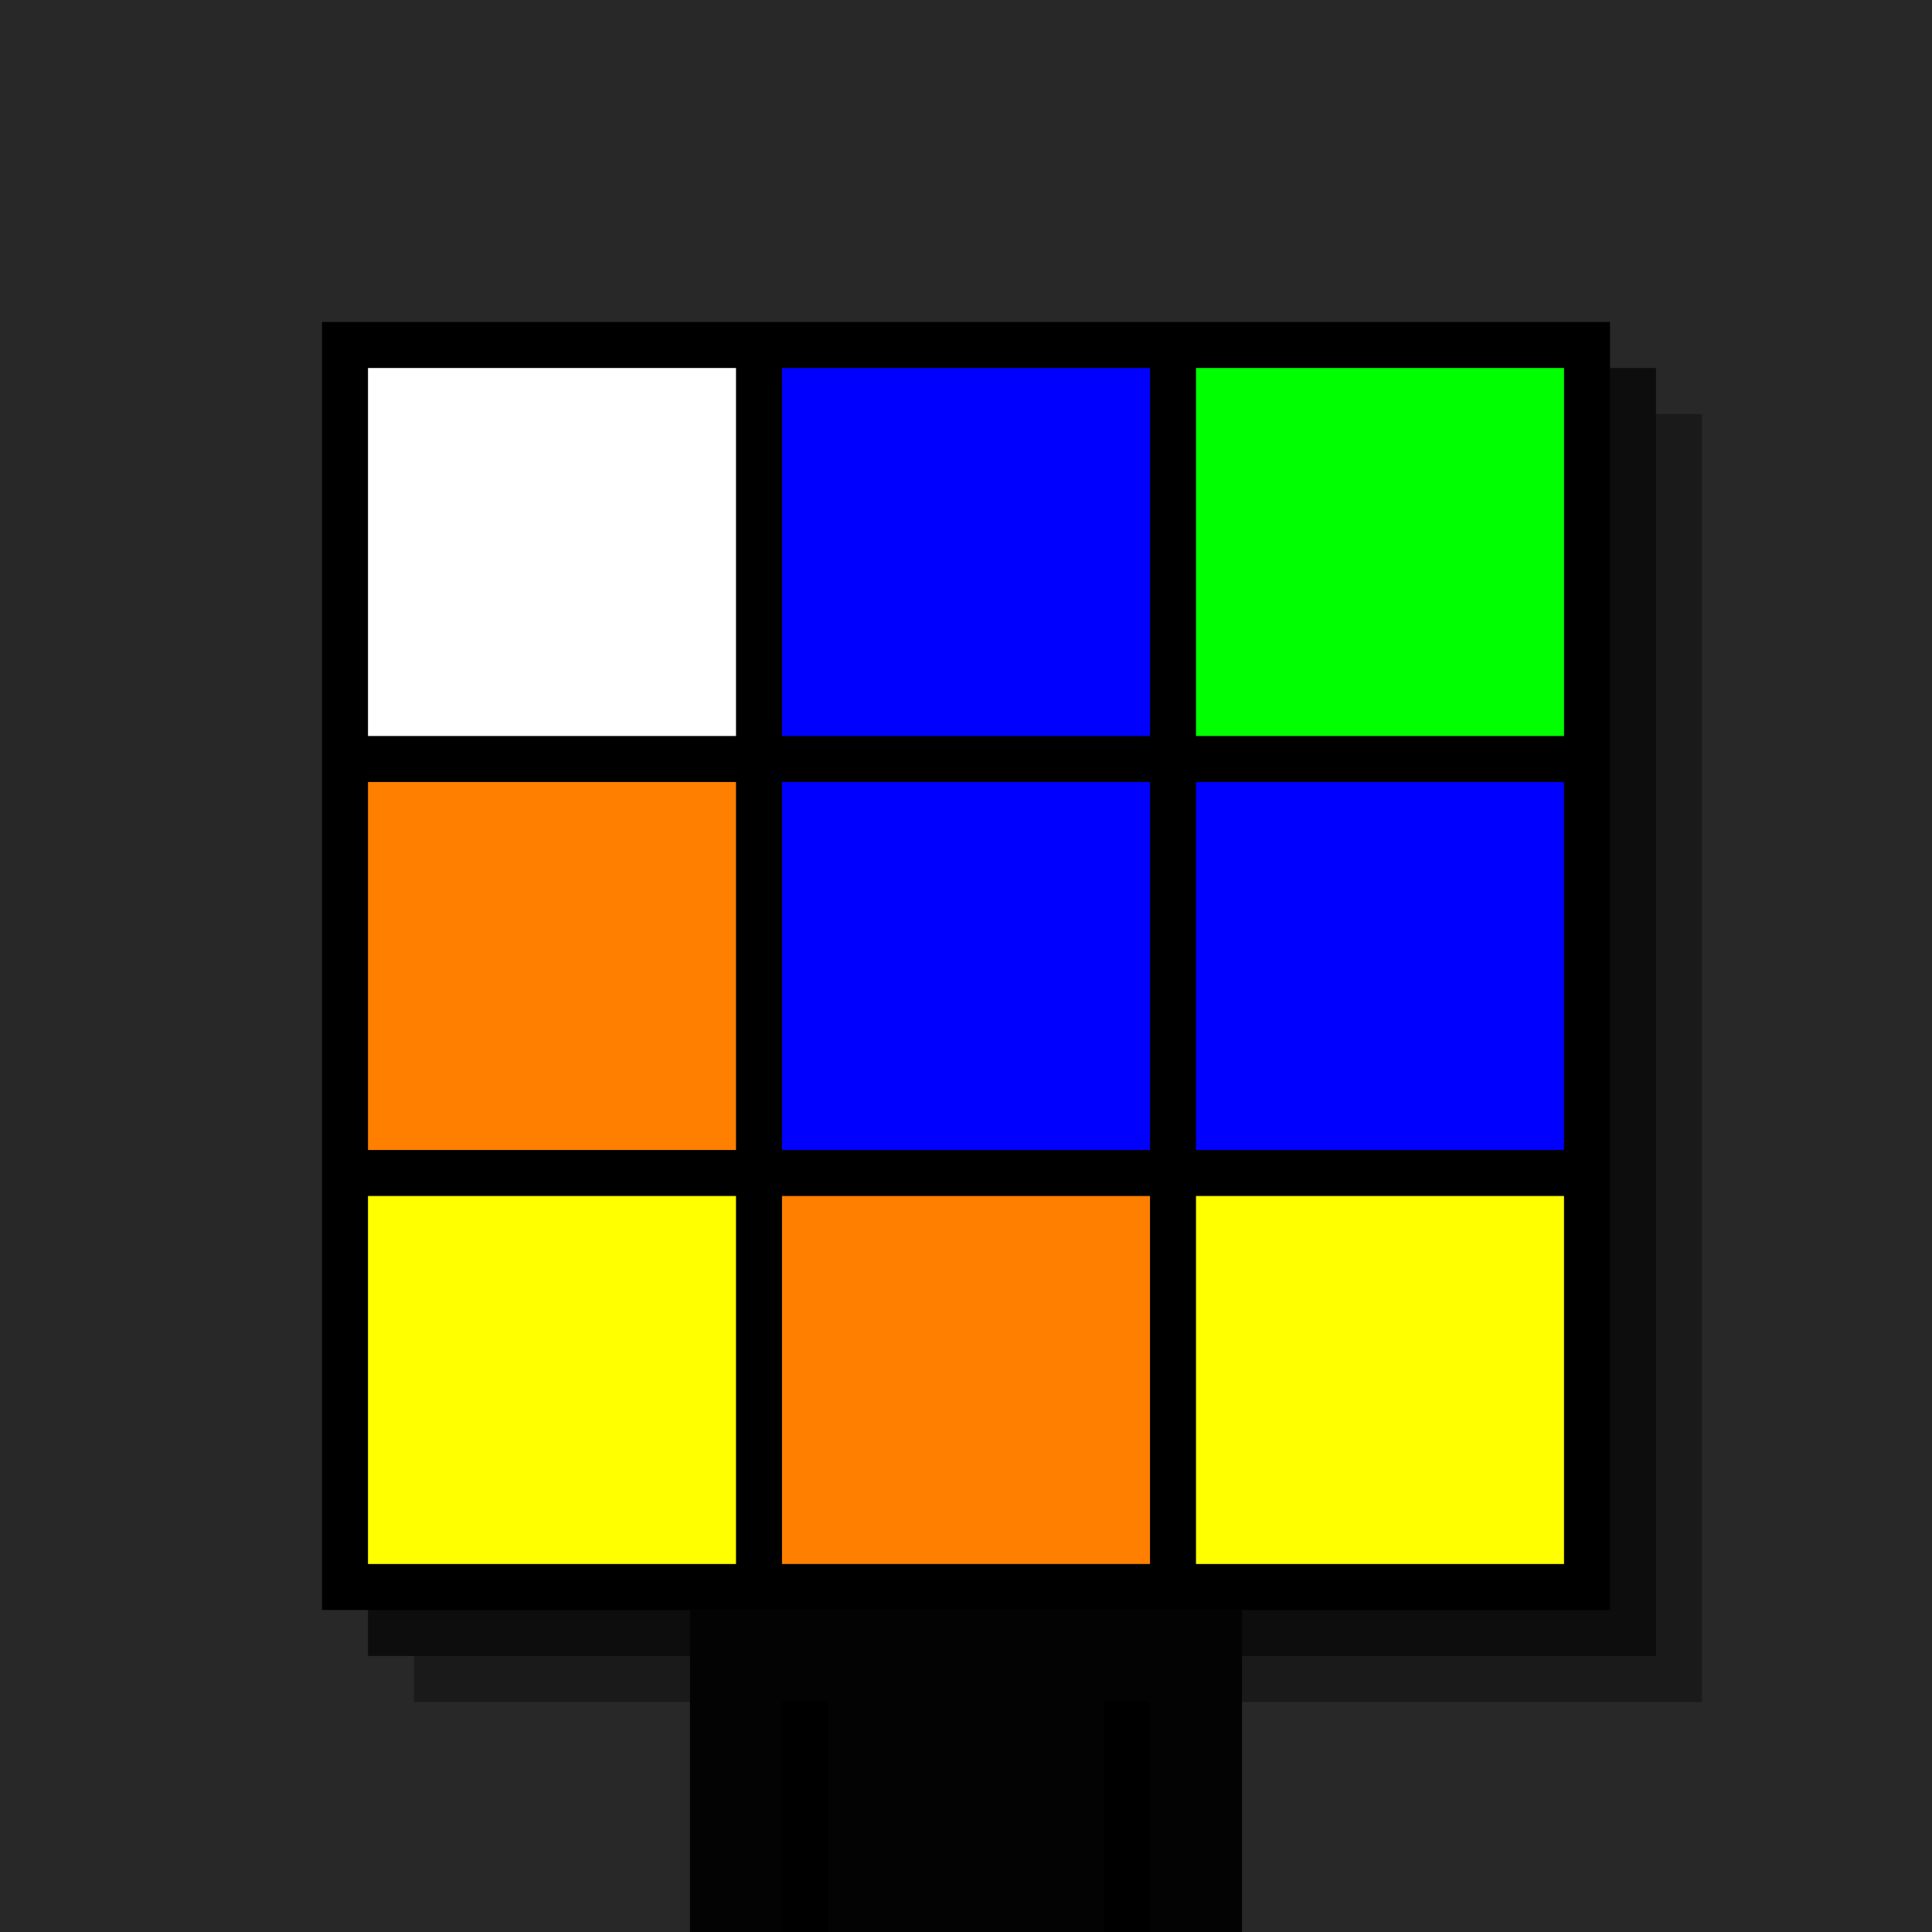
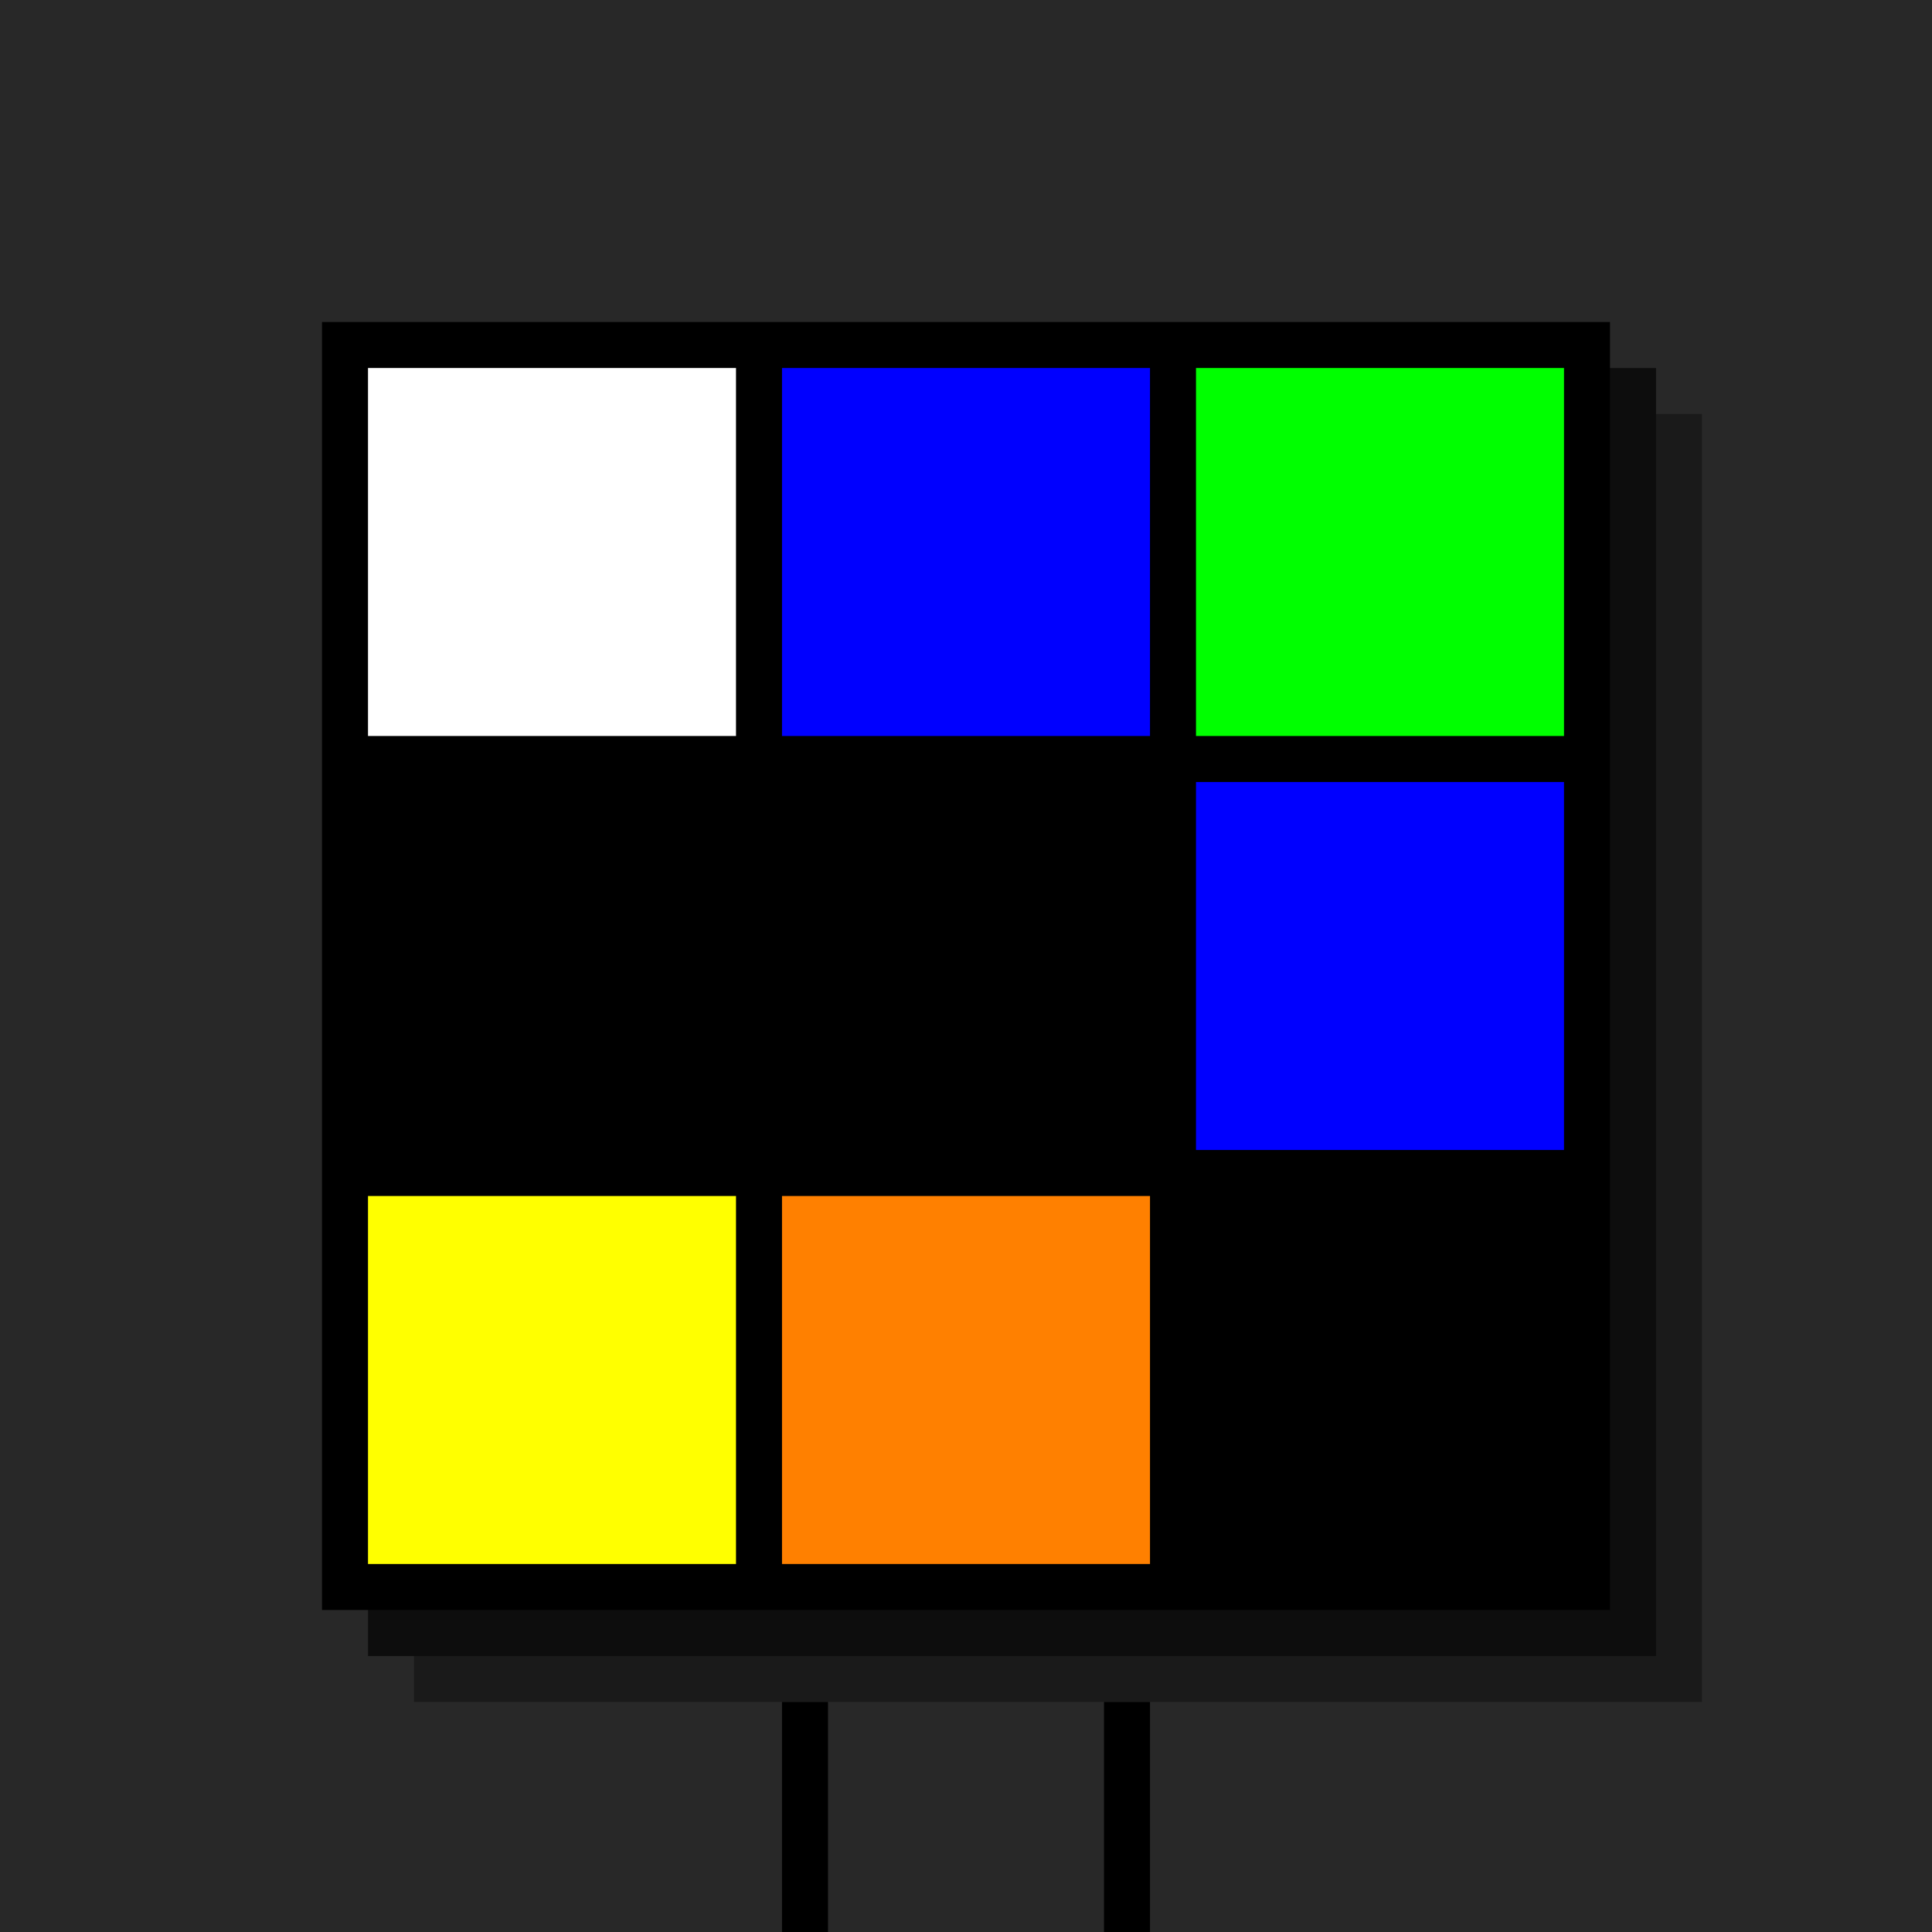
<svg xmlns="http://www.w3.org/2000/svg" width="420" height="420">
  <rect width="420" height="420" x="0" y="0" fill="rgb(40,40,40)" />
  <rect width="280" height="280" x="90" y="90" fill="rgb(26,26,26)" />
  <rect width="280" height="280" x="80" y="80" fill="rgb(13,13,13)" />
  <rect width="280" height="280" x="70" y="70" fill="#000000" />
-   <rect width="120" height="70" x="150" y="350" fill="rgb(3,3,3)" />
  <rect width="10" height="50" x="170" y="370" fill="#000000" />
  <rect width="10" height="50" x="240" y="370" fill="#000000" />
  <rect width="80" height="80" x="80" y="80" fill="#ffffff" />
  <rect width="80" height="80" x="170" y="80" fill="#0000ff" />
  <rect width="80" height="80" x="260" y="80" fill="#00ff00" />
-   <rect width="80" height="80" x="80" y="170" fill="#ff8000" />
-   <rect width="80" height="80" x="170" y="170" fill="#0000ff" />
  <rect width="80" height="80" x="260" y="170" fill="#0000ff" />
  <rect width="80" height="80" x="80" y="260" fill="#ffff00" />
  <rect width="80" height="80" x="170" y="260" fill="#ff8000" />
-   <rect width="80" height="80" x="260" y="260" fill="#ffff00" />
</svg>